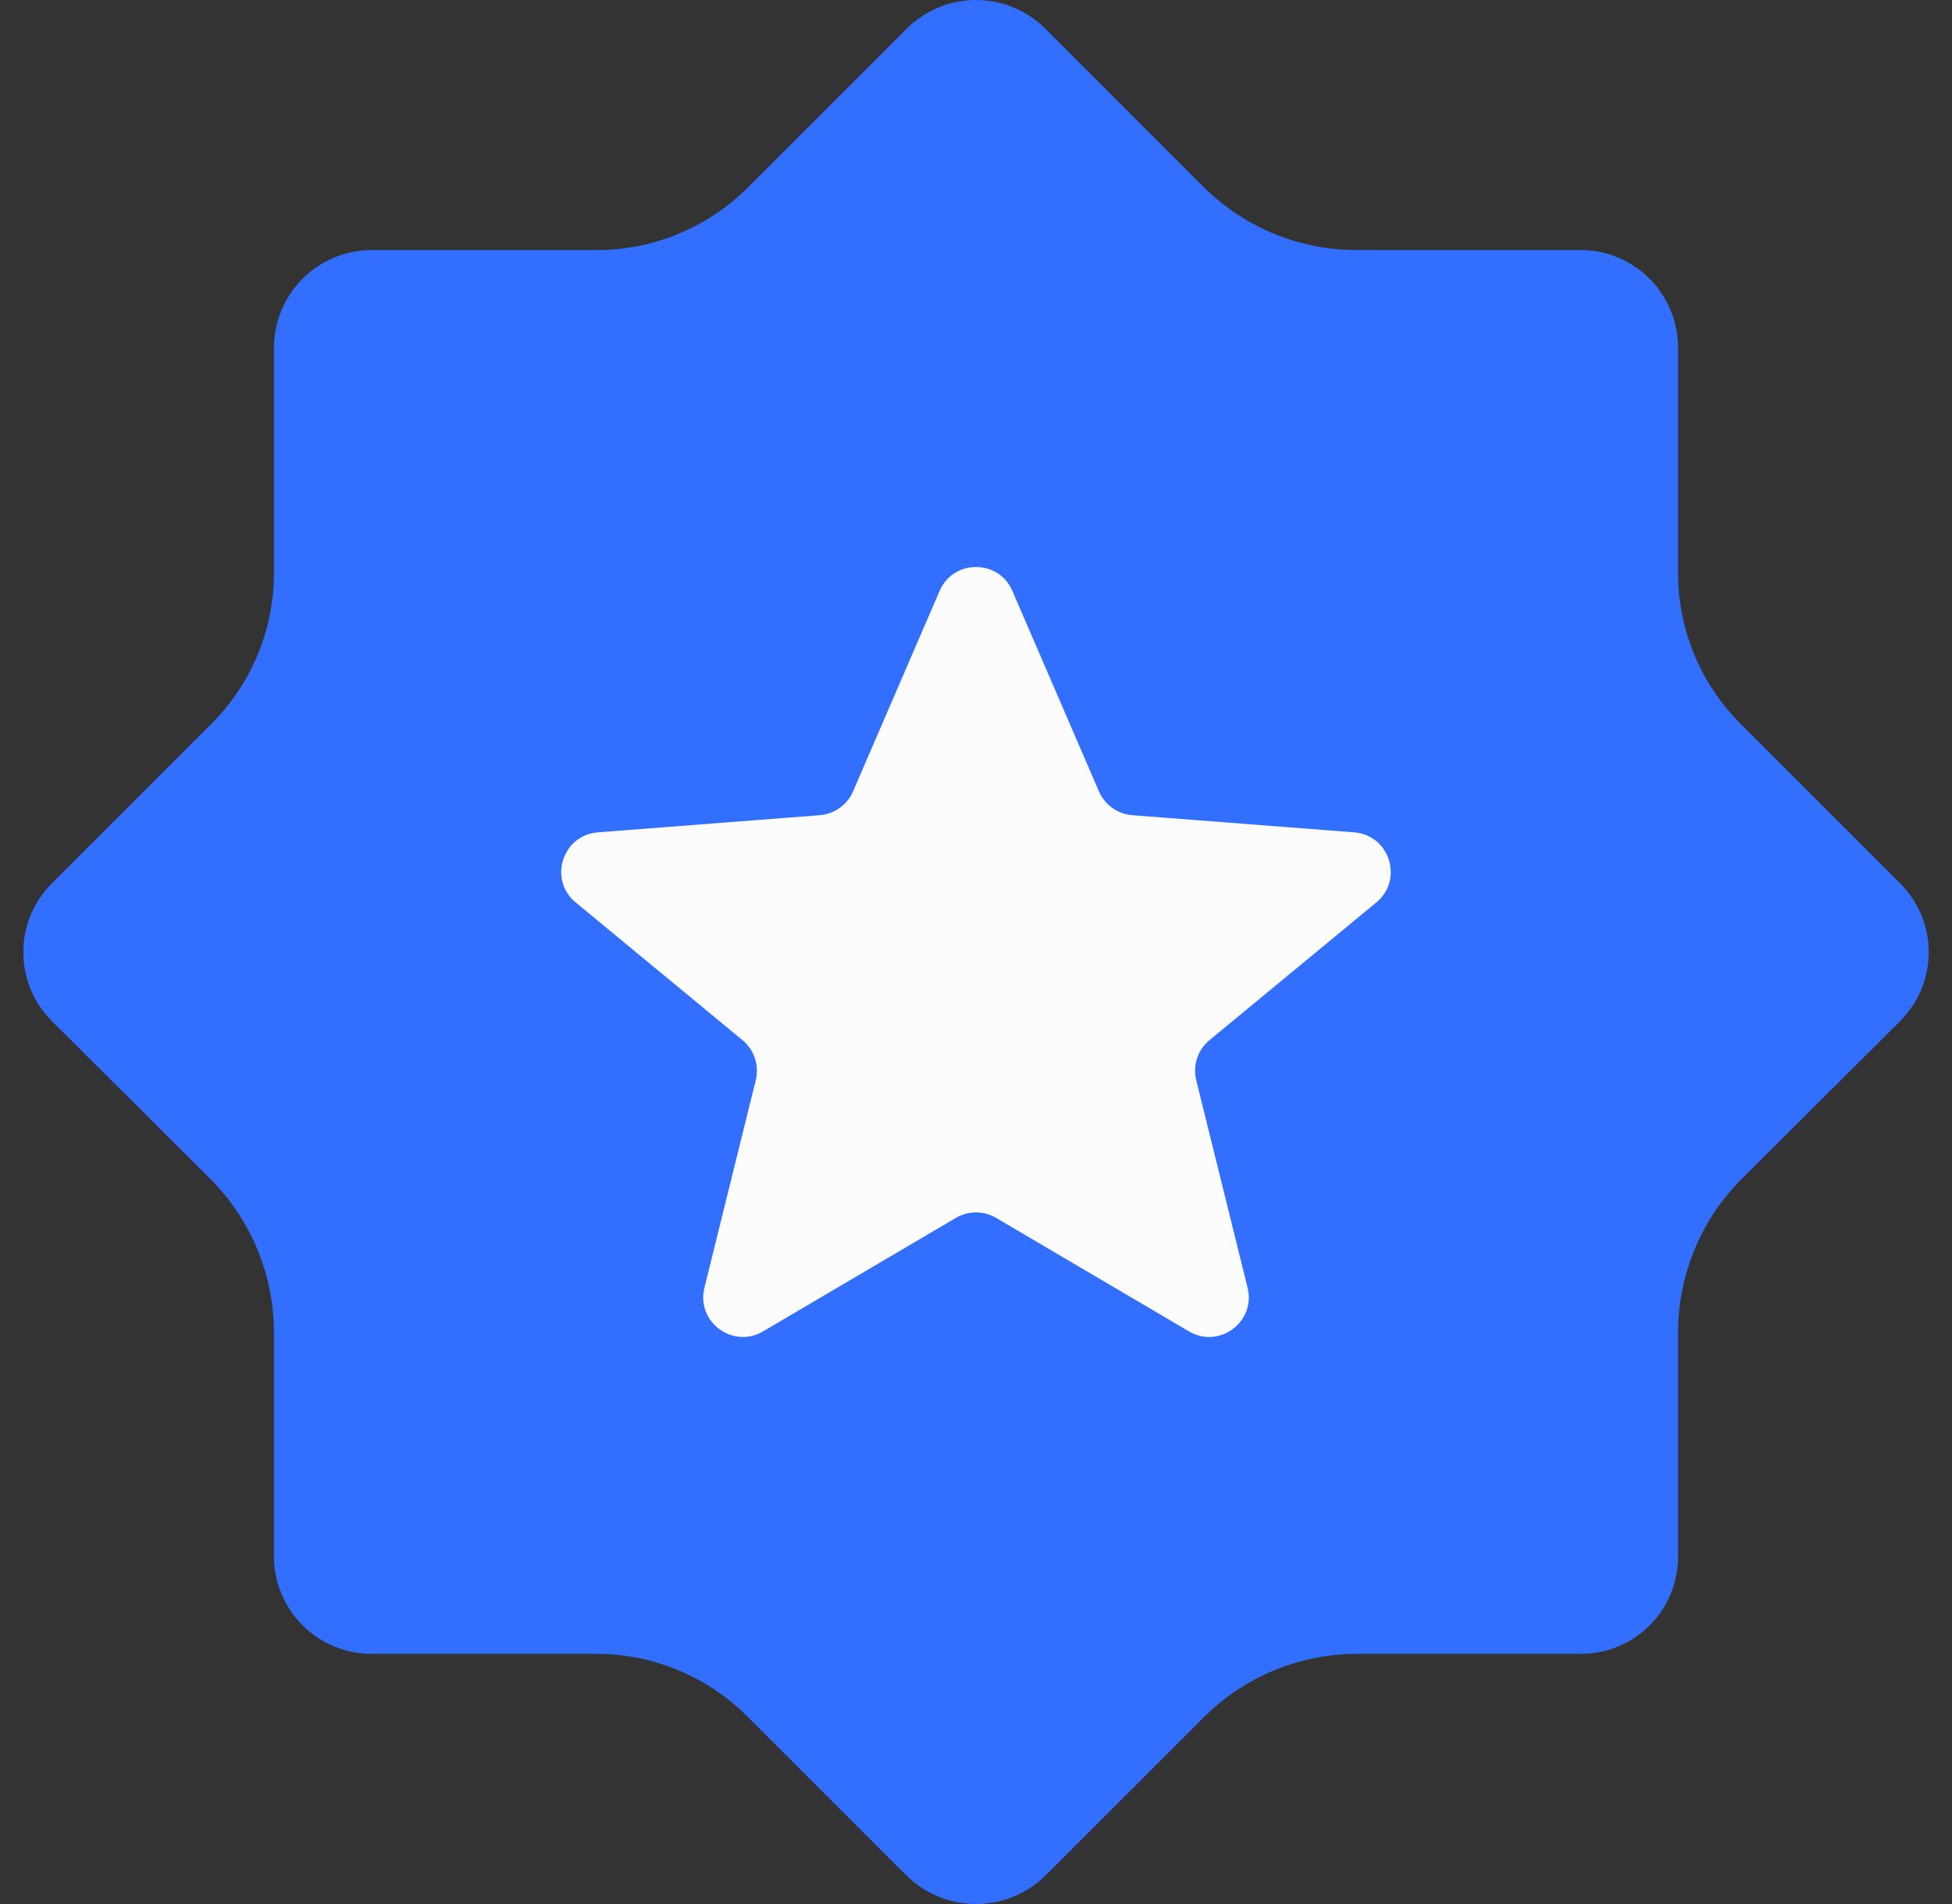
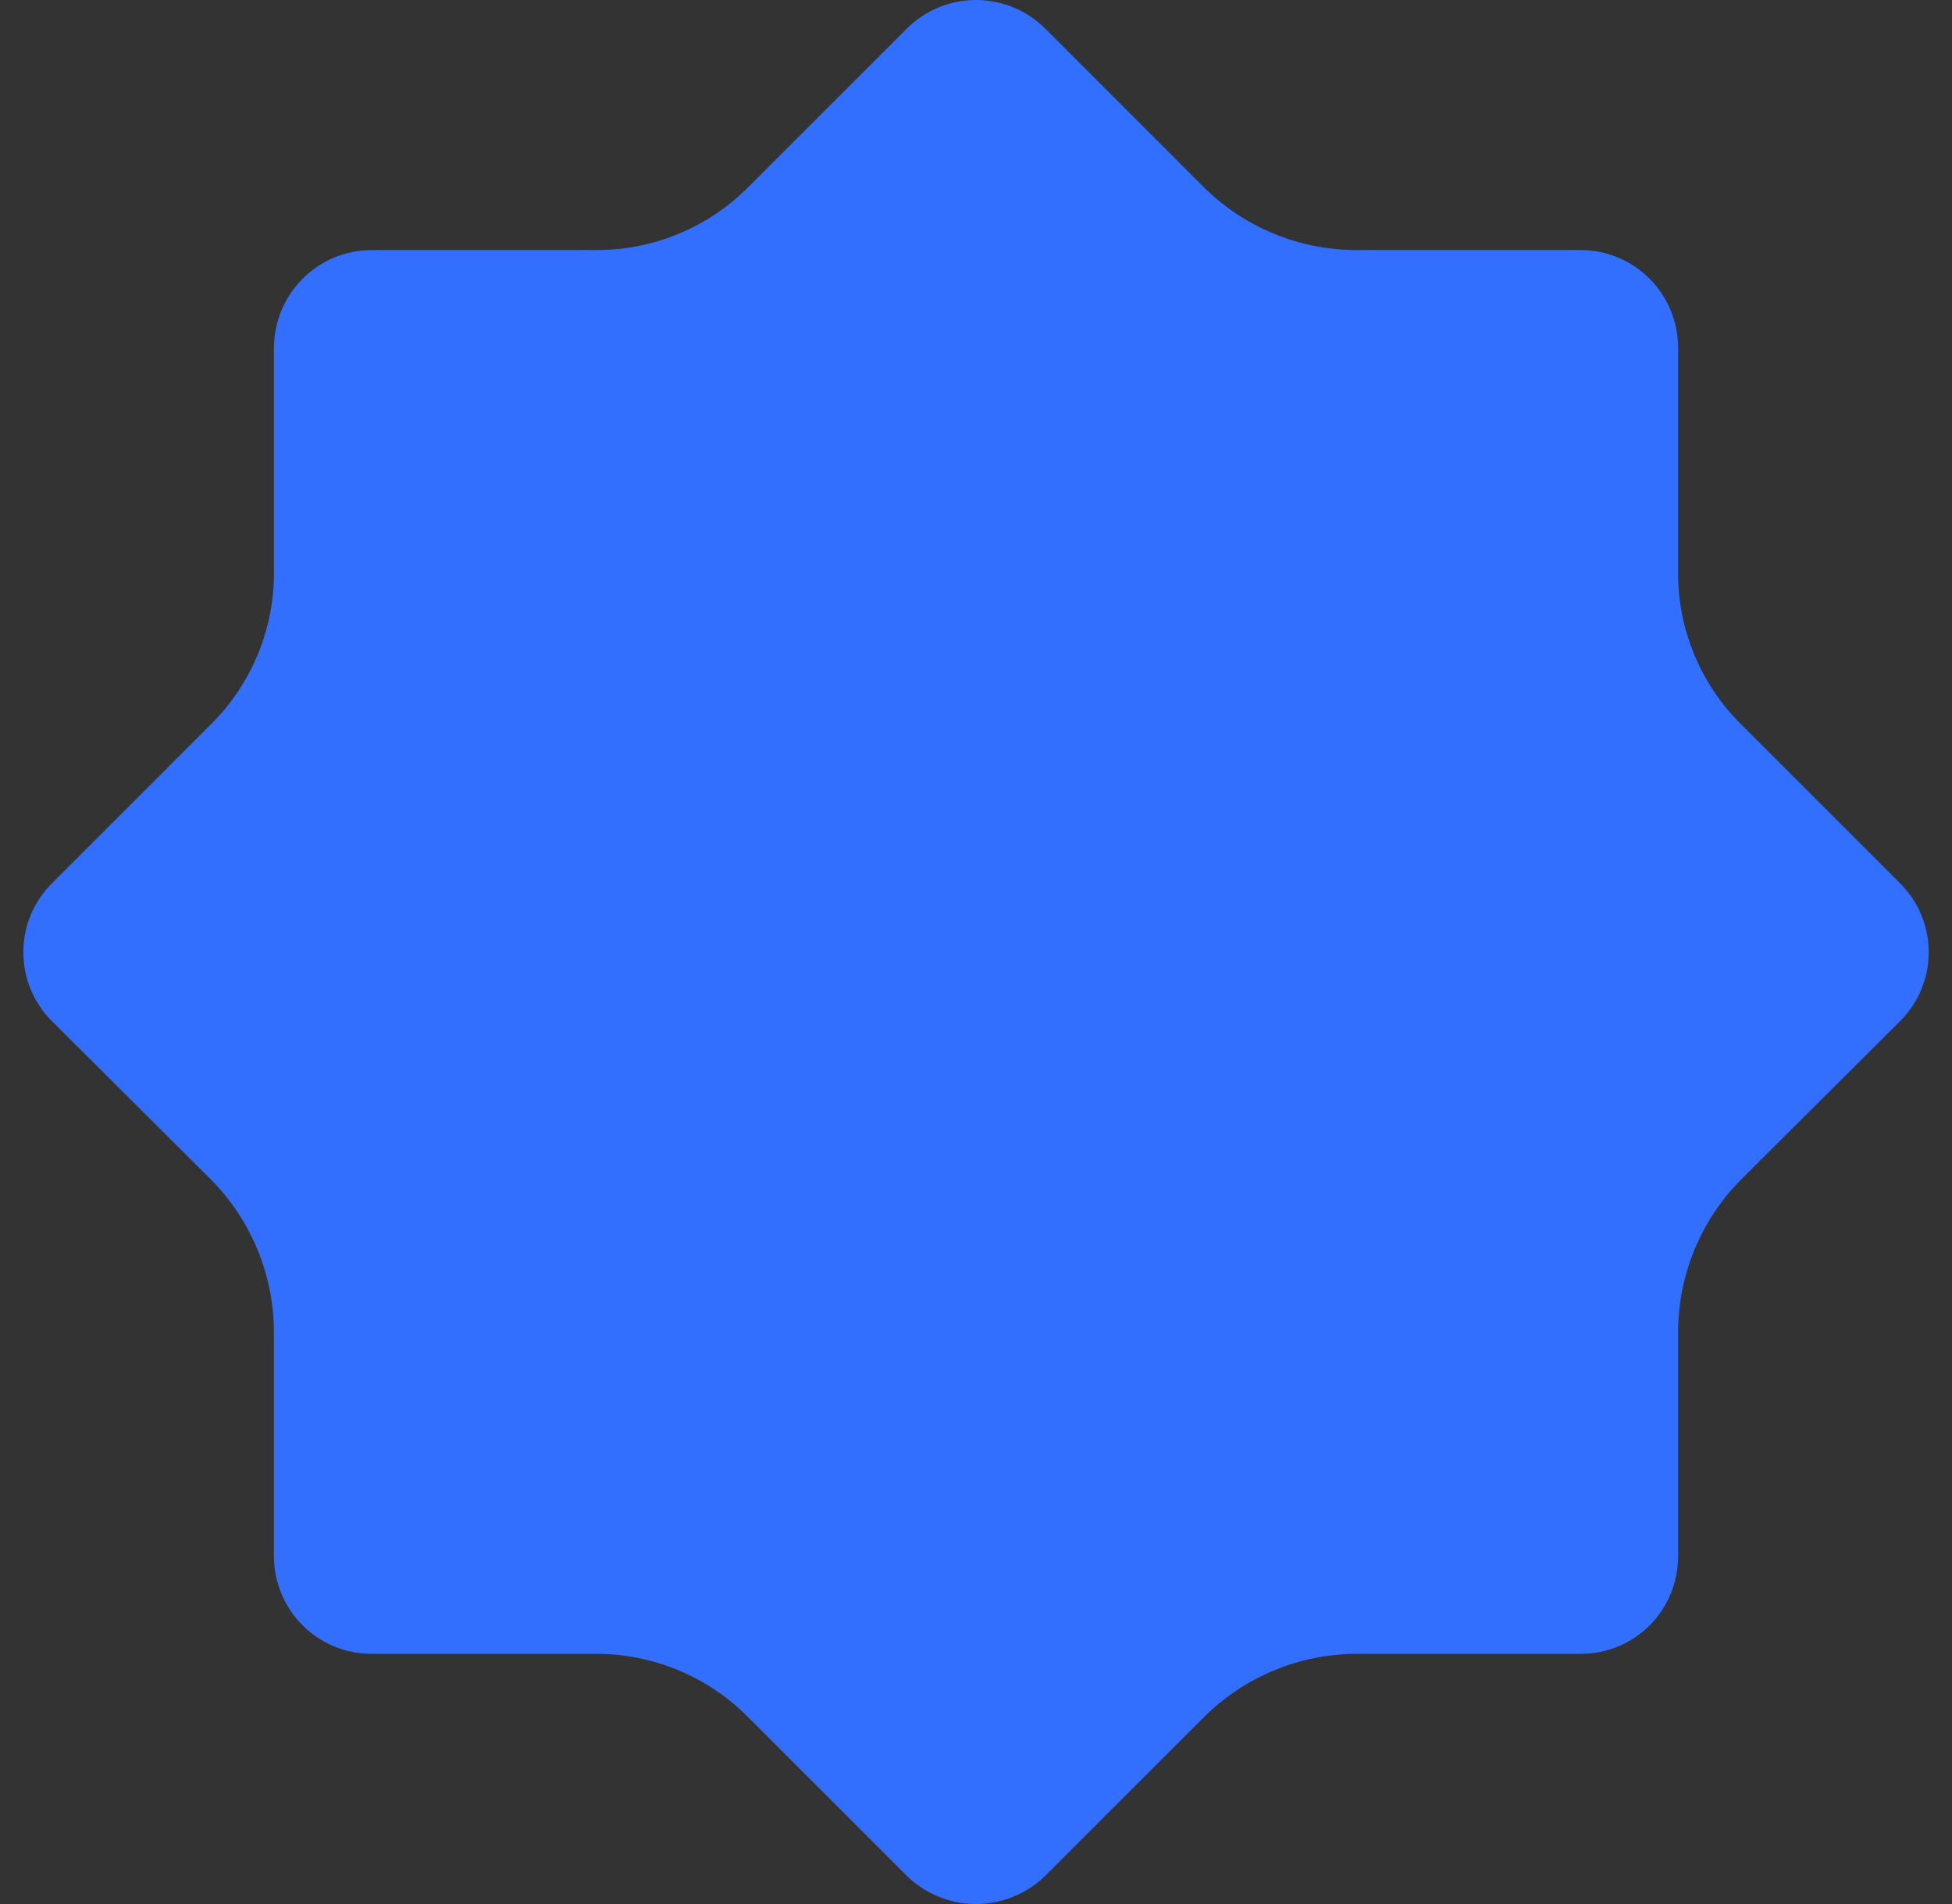
<svg xmlns="http://www.w3.org/2000/svg" width="41" height="40" viewBox="0 0 41 40" fill="none">
  <rect x="0" y="0" width="41" height="40" fill="#333333" stroke="none" />
  <path d="M28.476 34.744H33.203C33.471 34.745 33.737 34.692 33.985 34.59C34.233 34.487 34.459 34.337 34.649 34.147C34.839 33.957 34.989 33.731 35.092 33.483C35.194 33.235 35.246 32.969 35.246 32.701V27.974C35.252 26.78 35.724 25.636 36.563 24.786L39.911 21.451C40.101 21.261 40.252 21.035 40.355 20.787C40.458 20.539 40.511 20.273 40.511 20.004C40.511 19.736 40.458 19.47 40.355 19.222C40.252 18.973 40.101 18.748 39.911 18.558L36.563 15.21C36.143 14.792 35.811 14.295 35.585 13.748C35.359 13.201 35.243 12.614 35.246 12.022V7.308C35.246 7.039 35.194 6.772 35.092 6.523C34.99 6.274 34.84 6.048 34.65 5.857C34.46 5.666 34.235 5.515 33.986 5.411C33.738 5.307 33.472 5.253 33.203 5.253H28.476C27.282 5.249 26.137 4.776 25.288 3.936L21.953 0.6C21.567 0.216 21.044 0 20.5 0C19.956 0 19.433 0.216 19.048 0.6L15.712 3.936C15.294 4.355 14.797 4.687 14.25 4.913C13.703 5.14 13.116 5.255 12.524 5.253H7.798C7.255 5.256 6.735 5.474 6.352 5.859C5.97 6.244 5.755 6.765 5.754 7.308V12.022C5.757 12.614 5.641 13.201 5.415 13.748C5.189 14.295 4.857 14.792 4.437 15.21L1.09 18.558C0.899 18.748 0.748 18.973 0.645 19.222C0.542 19.47 0.49 19.736 0.49 20.004C0.49 20.273 0.542 20.539 0.645 20.787C0.748 21.035 0.899 21.261 1.09 21.451L4.437 24.786C5.276 25.636 5.748 26.78 5.754 27.974V32.701C5.756 33.242 5.971 33.761 6.354 34.144C6.737 34.527 7.256 34.743 7.798 34.744H12.524C13.117 34.744 13.704 34.861 14.251 35.09C14.798 35.318 15.295 35.652 15.712 36.073L19.048 39.409C19.436 39.788 19.957 40 20.5 40C21.043 40 21.564 39.788 21.952 39.409L25.288 36.073C26.136 35.23 27.28 34.752 28.476 34.744Z" fill="#336FFF" />
-   <path d="M19.735 12.415C20.024 11.744 20.976 11.744 21.265 12.415L23.082 16.625C23.204 16.909 23.474 17.102 23.783 17.126L28.442 17.486C29.189 17.544 29.486 18.482 28.908 18.959L25.404 21.852C25.157 22.056 25.049 22.384 25.126 22.695L26.204 27.052C26.382 27.768 25.609 28.345 24.973 27.97L20.923 25.586C20.662 25.432 20.338 25.432 20.077 25.586L16.027 27.97C15.391 28.345 14.618 27.768 14.796 27.052L15.874 22.695C15.951 22.384 15.843 22.056 15.596 21.852L12.092 18.959C11.514 18.482 11.811 17.544 12.558 17.486L17.217 17.126C17.526 17.102 17.796 16.909 17.918 16.625L19.735 12.415Z" fill="#FCFCFD" />
</svg>